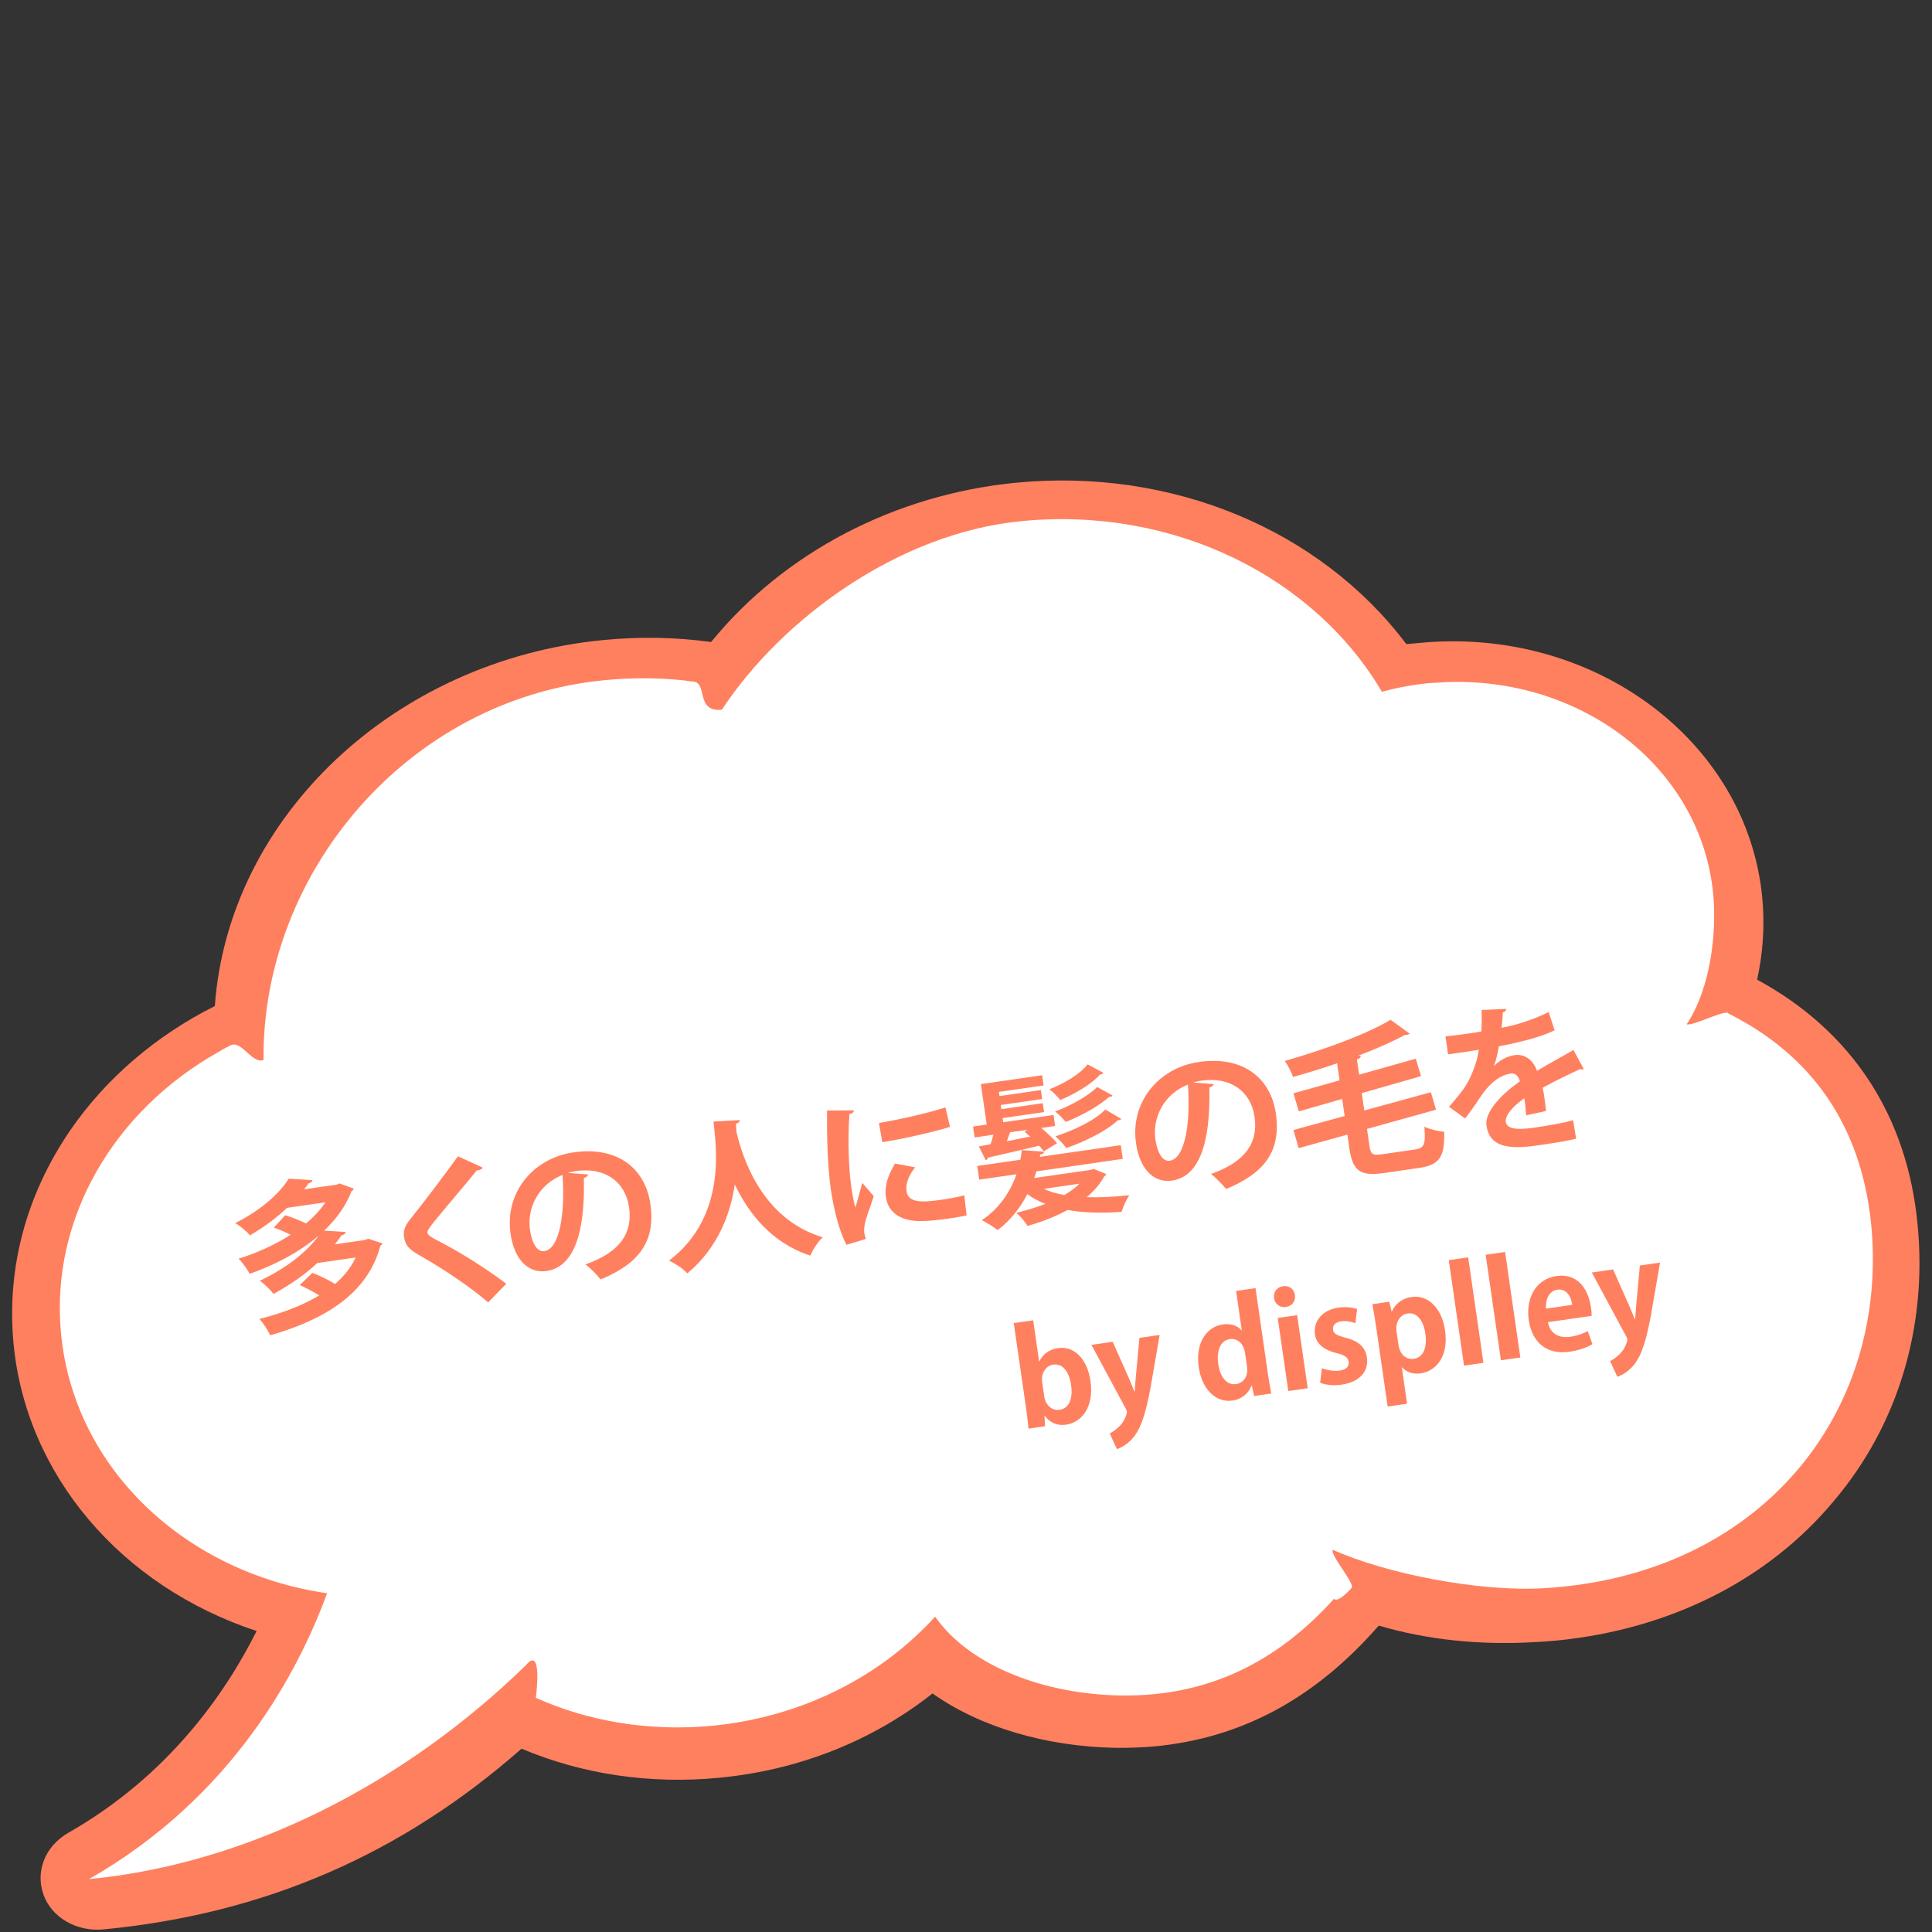
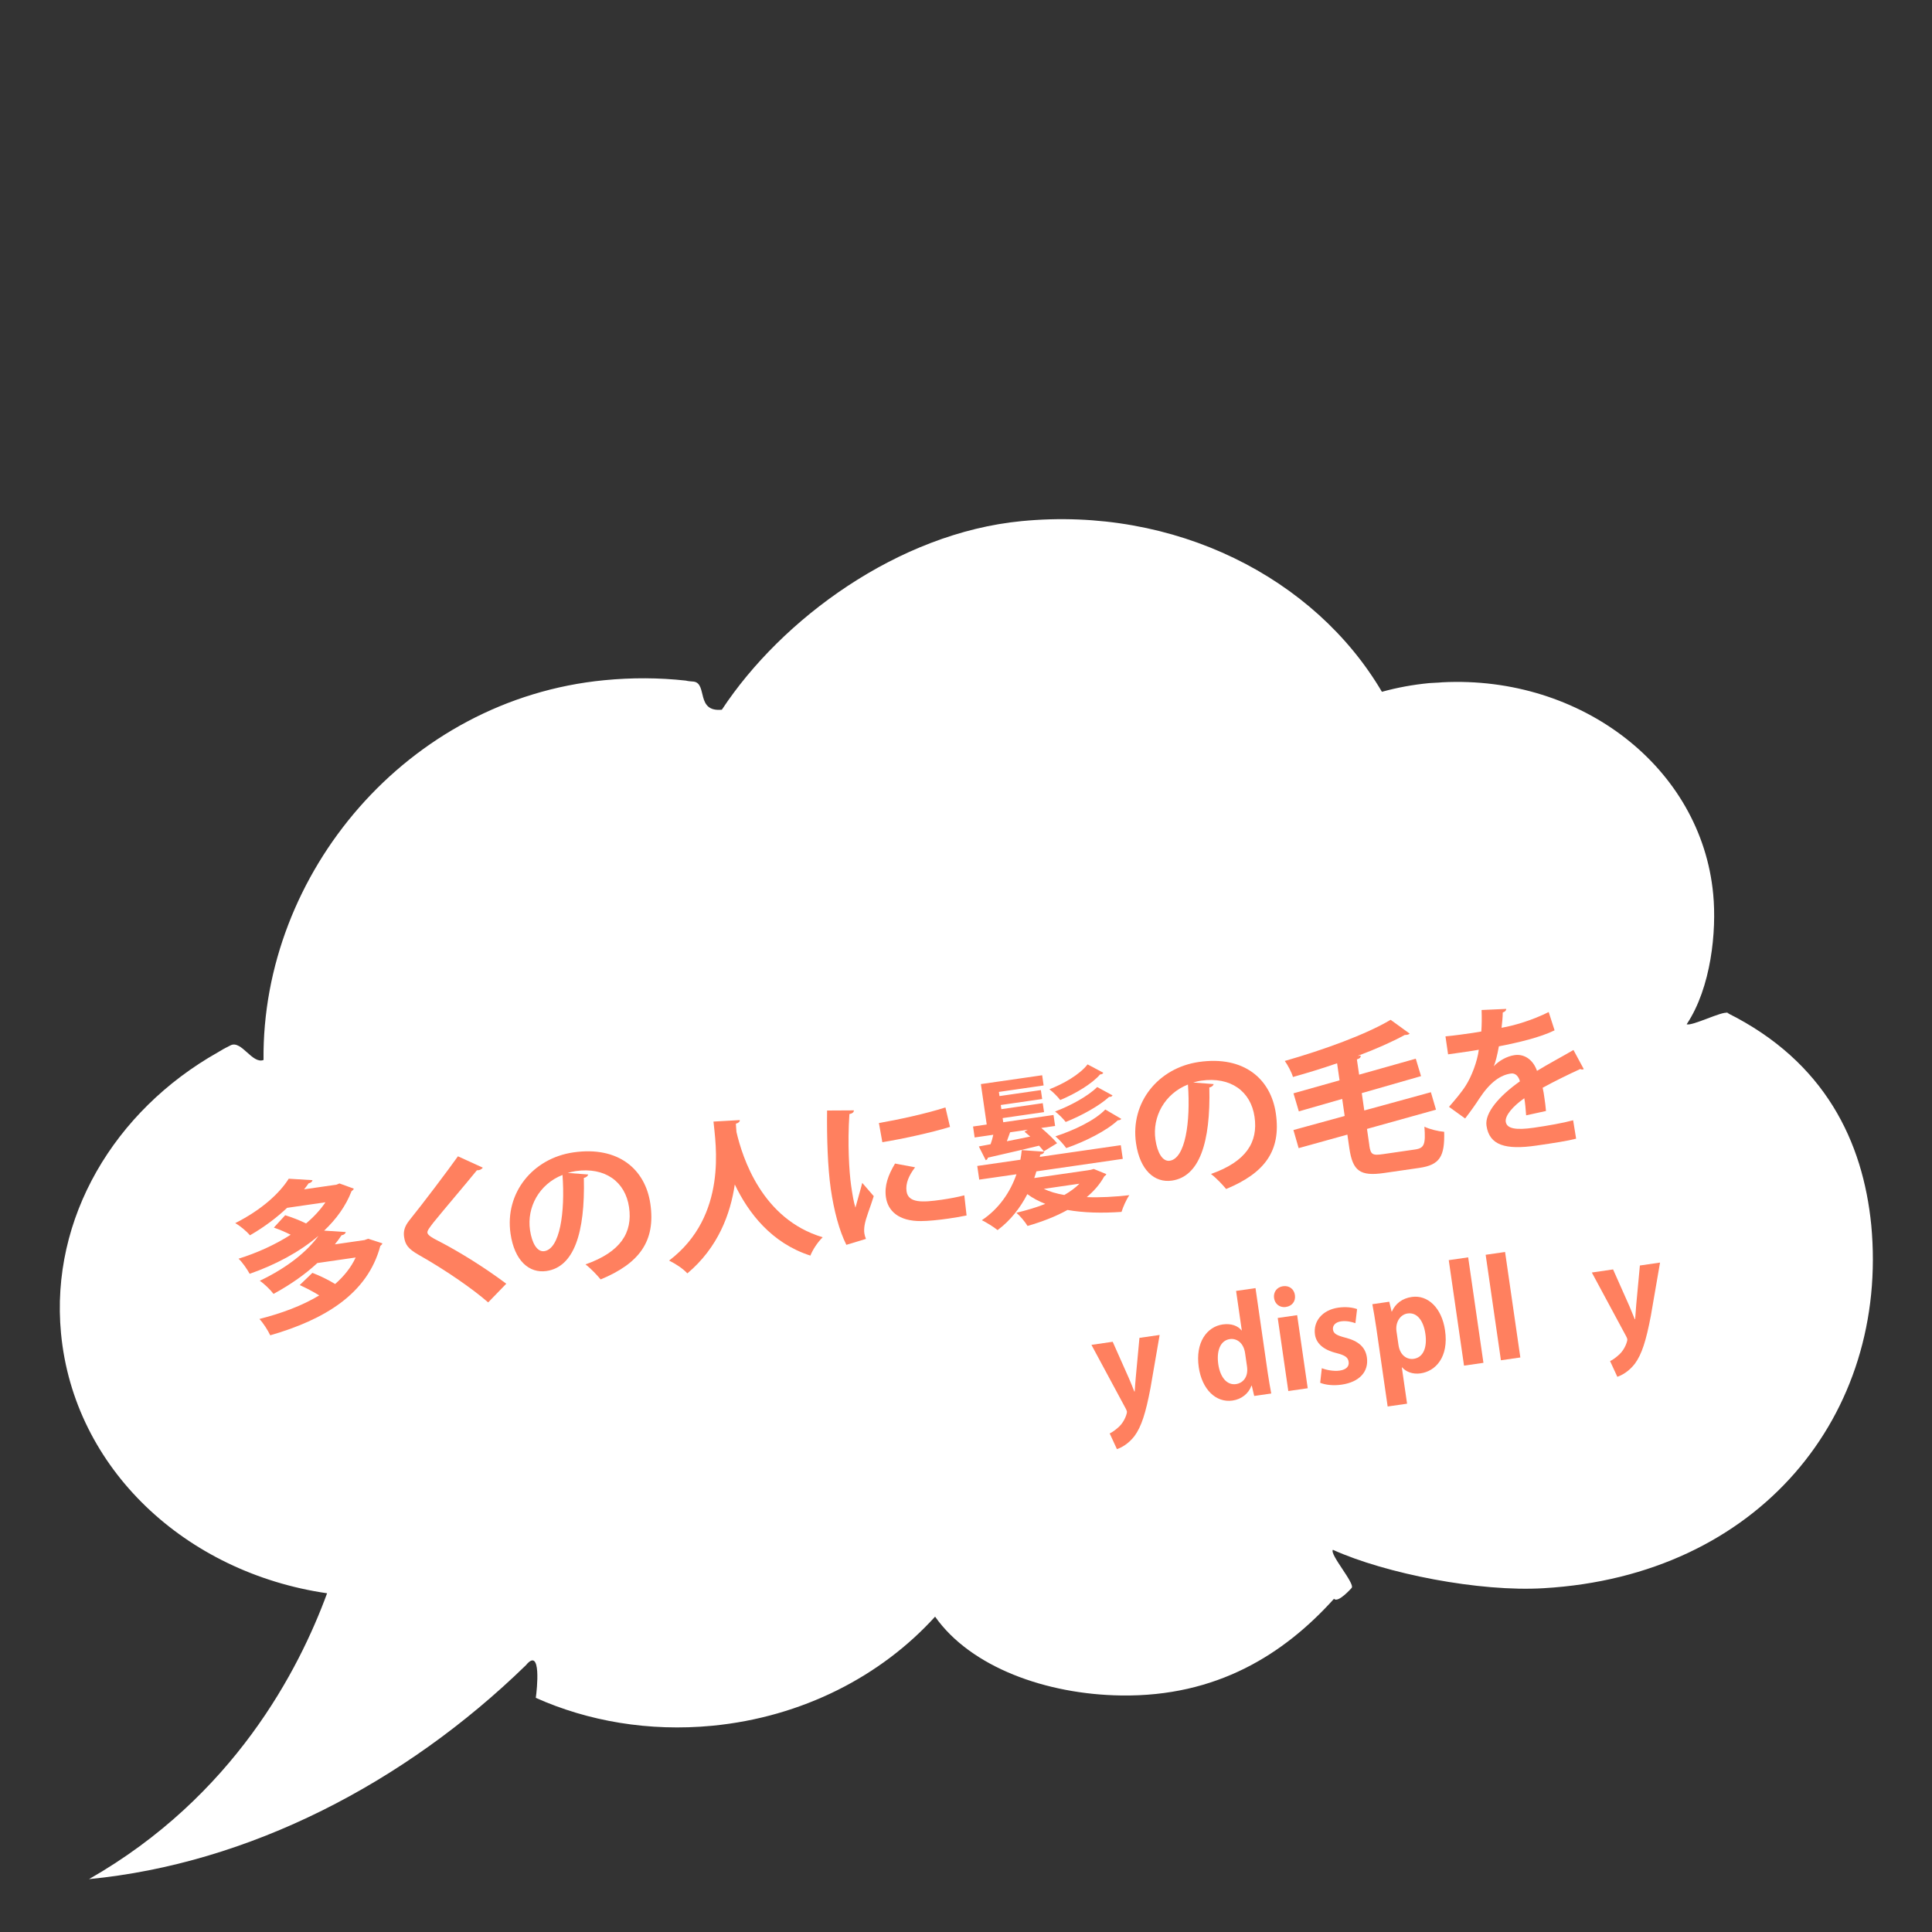
<svg xmlns="http://www.w3.org/2000/svg" id="_レイヤー_1" version="1.1" viewBox="0 0 400 400">
  <rect x="0" y="0" width="400" height="400" fill="#333333" stroke="none" />
  <defs>
    <style>
      .st0 {
        fill: #fff;
      }

      .st1 {
        fill: #ff805f;
      }
    </style>
  </defs>
  <g id="_レイヤー_3">
    <g>
-       <path class="st1" d="M363.76,202.84h.02v-.02h0c19.61,10.64,31.12,28.13,33.25,50.83,2.01,21.19-4.1,41.53-17.43,57.2-13.61,16.32-33.98,26.53-57.36,28.81-1.21.11-2.63.23-3.93.29-11.81.75-22.9-.45-32.85-3.39-13.13,15.04-28.31,23.27-46.32,25-2.63.24-5.36.33-8.11.31-14.35-.25-28.06-4.24-37.96-11.26-12.48,9.85-27.68,15.87-44.18,17.46-14.2,1.37-28.31-.69-40.91-6.03-24.97,21.97-53.29,34.21-86.52,37.42-5.64.54-10.8-2.47-12.48-7.26-1.68-4.79.37-10,5.2-12.76,20.64-11.77,32.46-28.78,38.95-41.76-28.1-9.25-47.76-32.34-50.33-59.53-1.46-15.52,2.6-30.74,11.7-44.07,7.41-10.79,17.76-19.66,29.98-25.79,2.81-39.13,37.14-71.61,80.46-75.78,7.44-.72,14.96-.6,22.29.41,15.11-18.55,38.08-30.55,63.16-32.98,32.23-3.11,62.91,9.69,80.78,33.42l2.64-.24c36.06-3.5,67.96,20.21,71.05,52.77.54,5.73.15,11.37-1.06,16.91h-.02v.02h0v.02h-.02Z" />
      <path class="st0" d="M357.66,209.73h0l.02.02h0c20.26,10.09,28.03,26.73,29.74,43.85,3.7,39.26-23.25,72.63-67.82,75.22-13.25.81-32.71-3.01-43.64-7.95-.73.93,4.61,6.97,3.89,7.89,0,0-2.83,3.22-3.66,2.25-10.39,11.53-24.31,20.3-44.05,20.02-15.48-.21-31.14-5.82-38.54-16.32-11.14,12.28-27.42,20.78-46.15,22.59-13.1,1.25-25.71-.94-36.52-5.78,0,0-.1.95,0,0,.24-1.64,1.22-10.75-2.06-6.74-25.04,24.37-57.31,41.07-90.44,44.27,29.98-17.12,43.47-43.33,49.29-59.18-29.29-4.26-52.44-25.79-55.09-53.84-2.26-23.9,11.11-46.09,32.43-58.13.89-.56,1.73-1.02,2.71-1.49,2.24-1.07,4.45,3.94,6.79,3.05-.38-38.63,29.74-74.68,70.55-78.63,5.75-.56,11.34-.53,16.88.08.52.14,1.13.16,1.65.21,2.87.42.38,6.34,5.81,5.82,12.35-18.75,36.48-36.59,62.07-39.05,31.73-3.07,60.68,11.69,74.59,35.34,3.16-.88,6.46-1.48,9.79-1.8.91-.08,1.81-.07,2.73-.17,28.82-1.46,53.61,17.71,56.07,43.87.73,7.63-.42,19.32-5.49,26.93,1.07.45,7.48-2.81,8.43-2.34,1.17.45-1.06-.54,0,0h-.02.04,0Z" />
    </g>
  </g>
  <g>
    <path class="st1" d="M75.57,256.7l.67-.23c2.82.91,2.89.93,2.93.96-.04.21-.25.37-.43.53-2.66,9.97-11.62,15.27-22.79,18.5-.49-1.04-1.45-2.55-2.24-3.38,4.64-1.18,8.89-2.77,12.38-4.88-1.22-.77-2.75-1.55-4.04-2.14l2.63-2.53c1.46.56,3.3,1.44,4.71,2.31,1.82-1.61,3.28-3.4,4.25-5.49l-7.94,1.15c-2.4,2.23-5.39,4.38-9.07,6.39-.63-.85-1.96-2.14-2.85-2.72,5.79-2.75,9.82-6.1,12.12-9.25h-.03c-3.95,3.37-8.96,5.98-14.18,7.81-.51-.94-1.49-2.38-2.3-3.13,3.8-1.19,7.56-2.88,10.79-4.96-1.09-.55-2.38-1.1-3.48-1.48l2.35-2.56c1.34.41,3.05,1.07,4.32,1.7,1.59-1.34,2.96-2.82,4.01-4.38l-7.94,1.15c-2.07,1.95-4.58,3.89-7.69,5.69-.69-.84-2.11-2.02-3.05-2.52,5.48-2.78,9.17-6.17,11.08-9.2l4.92.3c-.06.31-.32.55-.81.66-.28.41-.59.82-.93,1.24l6.72-.97.6-.25,2.98,1.08c-.1.22-.25.37-.47.5-1.17,3.06-3.16,5.81-5.68,8.19l4.48.29c-.06.31-.35.59-.88.67-.41.63-.89,1.27-1.38,1.88l6.23-.9Z" />
    <path class="st1" d="M101.06,269.64c-3.31-2.89-8.92-6.75-14.37-9.83-2.2-1.26-2.8-2.12-3.03-3.73-.16-1.09.06-2.13,1.09-3.42,2.85-3.54,7.91-10.23,10.06-13.26l5.15,2.35c-.25.34-.63.56-1.23.55-2.63,3.24-6.69,7.96-9.03,10.86-.62.83-1.28,1.6-1.21,2.06.08.53,1,1.07,2.3,1.72,4.43,2.29,9.58,5.51,14.03,8.84l-3.75,3.87Z" />
    <path class="st1" d="M121.79,243.16c-.09.32-.45.64-.91.7.28,11.46-2.07,18.47-7.74,19.29-3.59.52-6.63-2.14-7.44-7.74-1.22-8.44,4.61-15.6,13.01-16.82,9.33-1.35,14.9,3.5,15.94,10.65,1.12,7.74-2.29,12.34-10.29,15.65-.77-.9-1.89-2.15-3.14-3.11,7.3-2.57,9.78-6.59,9.02-11.83-.77-5.31-4.98-8.36-11.04-7.49-.59.09-1.11.23-1.66.38l4.25.33ZM116.46,243.26c-4.84,1.91-7.41,6.69-6.73,11.4.4,2.77,1.5,4.59,2.96,4.38,3.23-.47,4.33-7.99,3.77-15.79Z" />
    <path class="st1" d="M153.16,231.9c.05.33-.28.61-.8.75.03.47.05,1.07.12,1.73,1.23,5.27,5.27,18.04,17.85,21.78-1.12,1.1-2.08,2.62-2.55,3.8-8.08-2.6-12.86-8.87-15.65-14.73-.9,6.08-3.43,13.04-9.82,18.41-.84-.92-2.3-1.92-3.78-2.65,12.25-9.31,9.6-24.36,9.19-28.78l5.44-.31Z" />
    <path class="st1" d="M176.79,229.89c-.01.37-.28.64-.93.77-.41,6.01-.05,11.98.35,14.75.27,1.88.54,3.52.9,4.61.26-1.01,1.14-4,1.41-5.12l2.38,2.75c-.75,2.46-1.65,4.44-1.91,6.1-.08.58-.11,1.13-.03,1.62.06.4.18.78.33,1.13l-4.06,1.23c-1.51-3.01-2.58-7.16-3.22-11.54-.65-4.48-.84-10.71-.77-16.27l5.55-.03ZM181.98,232.51c3.74-.64,9.88-1.96,13.76-3.23l.95,4.03c-3.86,1.2-10.16,2.55-14.01,3.17l-.71-3.97ZM200.12,251.65c-1.21.24-2.52.47-3.78.65-2.11.3-4.13.5-5.65.51-4.67.04-6.87-2.14-7.27-4.94-.34-2.37.45-4.57,1.89-6.97l4.15.78c-1.27,1.66-2.01,3.32-1.77,4.97.36,2.47,3.36,2.31,7.28,1.74,1.58-.23,3.29-.54,4.68-.91l.47,4.17Z" />
    <path class="st1" d="M202.7,237.35l2.39-.45c.22-.6.42-1.3.56-1.96l-3.86.56-.33-2.27,2.83-.41-1.21-8.37,12.69-1.83.3,2.11-9.26,1.34.12.86,8.57-1.24.27,1.85-8.57,1.24.12.86,8.57-1.24.27,1.85-8.57,1.24.12.86,10.41-1.5.33,2.27-2.87.41c1.23,1.04,2.55,2.26,3.28,3.16l-2.75,1.68c-.25-.33-.58-.72-.98-1.17-3.96.98-7.97,1.86-10.61,2.48-.03.27-.17.43-.43.53l-1.42-2.82ZM225.08,242.32c.73-.11.79-.12,1.37-.3l2.61,1.07c-.08.18-.22.33-.44.47-.88,1.61-2.12,3.03-3.62,4.29,2.71.11,5.68-.05,8.82-.4-.64.9-1.32,2.48-1.62,3.46-4.06.28-7.84.19-11.19-.4-2.46,1.37-5.3,2.45-8.27,3.31-.45-.78-1.58-2.13-2.31-2.73,2.11-.51,4.15-1.1,5.99-1.84-1.36-.54-2.63-1.2-3.72-2.02-1.47,2.84-3.48,5.45-6.16,7.45-.76-.63-2.35-1.61-3.26-2.05,3.59-2.4,5.91-5.87,7.17-9.51l-7.71,1.11-.41-2.83,8.93-1.29c.14-.66.21-1.34.28-1.99l4.66.33c-.06.28-.33.52-.82.59l-.1.48,16.77-2.42.41,2.83-17.89,2.59c-.14.46-.27.91-.44,1.38l10.94-1.58ZM212.79,233.9l-3.66.53c-.19.57-.43,1.21-.67,1.85,1.54-.29,3.17-.63,4.84-.97l-1.19-1.01.68-.4ZM216.11,246.14c1.19.57,2.63,1,4.25,1.27,1.21-.71,2.28-1.47,3.13-2.34l-7.38,1.07ZM228.41,222.09c-.07.24-.29.34-.65.36-1.64,1.92-5.11,4-8.25,5.3-.46-.61-1.49-1.67-2.24-2.23,2.93-1.13,6.29-3.06,7.9-5.15l3.24,1.72ZM230.34,226.79c-.13.25-.42.33-.7.3-1.99,1.83-5.76,3.93-9,5.2-.46-.61-1.44-1.61-2.2-2.17,3.1-1.15,6.78-3.13,8.72-5.06l3.18,1.73ZM232.15,231.64c-.1.22-.43.3-.73.31-2.22,2.1-6.73,4.4-10.67,5.75-.47-.67-1.47-1.81-2.24-2.43,3.73-1.21,8.14-3.26,10.33-5.56l3.31,1.94Z" />
    <path class="st1" d="M251.29,224.44c-.09.32-.45.64-.91.7.28,11.46-2.07,18.47-7.74,19.29-3.59.52-6.63-2.14-7.44-7.74-1.22-8.44,4.61-15.6,13.01-16.82,9.33-1.35,14.9,3.5,15.94,10.65,1.12,7.74-2.29,12.34-10.29,15.65-.77-.9-1.89-2.15-3.14-3.11,7.3-2.57,9.78-6.59,9.02-11.83-.77-5.31-4.98-8.36-11.04-7.49-.59.08-1.11.23-1.66.38l4.25.33ZM245.95,224.54c-4.84,1.91-7.41,6.69-6.73,11.4.4,2.77,1.5,4.59,2.96,4.38,3.23-.47,4.33-7.99,3.77-15.78Z" />
    <path class="st1" d="M283.5,237.14c.28,1.91.64,2.13,2.85,1.81l6.62-.96c1.94-.28,2.2-1.09,1.94-4.72,1.05.52,2.86.96,4.09,1.06.13,5.06-.86,6.85-5.14,7.47l-7.32,1.06c-4.94.71-6.48-.41-7.17-5.12l-.41-2.83-10.09,2.8-1.08-3.75,10.61-2.91-.51-3.53-8.98,2.58-1.11-3.74,9.54-2.69-.51-3.53c-3.01,1.04-6.14,2-9.14,2.84-.28-1-1.11-2.53-1.69-3.32,8.11-2.32,16.83-5.49,21.91-8.52l3.95,2.86c-.12.12-.34.22-.6.25-.13.02-.26.04-.4.02-2.71,1.47-6.1,2.97-9.77,4.34l.63-.06c.02.37-.18.6-.79.79l.46,3.16,11.73-3.31,1.09,3.61-12.27,3.52.52,3.59,13.79-3.78,1.06,3.62-14.29,3.98.49,3.39Z" />
    <path class="st1" d="M327.91,221.33c-.09.05-.16.09-.25.1-.17.02-.34-.02-.49-.1-2.37,1.08-5.48,2.61-7.78,3.88.16.65.27,1.41.38,2.2.11.79.24,1.65.31,2.61l-4.11.9c-.08-1.23-.21-2.6-.38-3.54-2.38,1.66-4.02,3.61-3.84,4.86.21,1.45,2.11,1.78,5.83,1.24,2.9-.42,6.08-.98,8.12-1.54l.62,3.81c-1.69.45-4.51.89-8.24,1.43-6.36.92-9.73-.04-10.32-4.13-.38-2.64,2.61-6.13,6.92-9.17-.24-.94-.86-1.76-1.85-1.62-2.17.31-4.32,1.77-6.58,5.22-.66,1.04-1.69,2.5-2.91,4.09l-3.34-2.41c1.21-1.39,2.62-3.04,3.47-4.4,1.21-1.89,2.4-5.02,2.7-7.42l-1.25.21c-.72.1-4.28.65-5.11.74l-.54-3.72c1.86-.17,4.23-.51,5.68-.72l1.74-.29c.1-1.39.11-2.74.06-4.45l5.11-.23c-.02.34-.28.61-.73.74-.01,1.08-.13,2.11-.25,3.17,2.59-.44,6.4-1.57,9.76-3.26l1.22,3.79c-3.02,1.48-7.51,2.53-11.53,3.31-.34,1.83-.7,3.33-1.06,4.09h.03c1.05-1.1,2.67-2.04,4.28-2.27,1.91-.28,3.79.83,4.64,3.26,2.38-1.45,5.32-3.02,7.55-4.32l2.12,3.93Z" />
  </g>
  <g>
-     <path class="st1" d="M215.2,281.86c.68-1.46,1.97-2.48,3.9-2.75,3.34-.48,6.02,2.29,6.67,6.8.79,5.49-1.89,8.59-5.02,9.05-1.68.24-3.22-.23-4.42-1.8h-.08s.11,2.13.11,2.13l-3.42.5c-.1-1.09-.3-2.81-.52-4.36l-2.53-17.5,4.02-.58,1.23,8.53h.05ZM216.2,289.15c.25,1.71,1.56,2.96,3.17,2.73,1.96-.28,2.81-2.26,2.38-5.2-.37-2.58-1.67-4.45-3.73-4.15-1.38.2-2.53,1.7-2.25,3.65l.43,2.96Z" />
    <path class="st1" d="M240.09,276.4l-1.9,11.01c-.98,5.13-1.87,7.98-3.33,9.94-1.26,1.62-2.73,2.39-3.61,2.68l-1.5-3.25c.62-.29,1.32-.83,1.96-1.42,1.19-1.14,1.65-2.79,1.61-3.09-.02-.16-.11-.37-.26-.66l-7.09-13.17,4.4-.64,3.37,7.58c.38.89.8,1.91,1.11,2.72h.08c.04-.85.14-1.94.22-2.93l.76-8.18,4.18-.6Z" />
    <path class="st1" d="M262.47,284.21c.22,1.52.52,3.2.73,4.3l-3.53.51-.5-2.12h-.08c-.57,1.62-2.06,2.81-3.91,3.07-3.42.5-6.32-2.3-6.99-6.89-.75-5.16,1.7-8.4,4.96-8.87,1.77-.25,3.15.29,3.9,1.24h.05s-1.18-8.18-1.18-8.18l4.02-.58,2.53,17.52ZM257.78,280.14c-.32-2.2-1.81-3.09-3.14-2.9-2.07.3-2.79,2.57-2.41,5.2.4,2.74,1.8,4.4,3.7,4.12,1.2-.17,2.59-1.26,2.25-3.65l-.4-2.77Z" />
    <path class="st1" d="M266.24,270.6c-1.28.18-2.28-.61-2.46-1.84-.18-1.25.59-2.28,1.84-2.46,1.3-.19,2.3.58,2.48,1.83.19,1.3-.61,2.28-1.86,2.46ZM270.75,287.42l-4.02.58-2.19-15.13,4.02-.58,2.19,15.13Z" />
    <path class="st1" d="M280.62,273.95c-.7-.26-1.83-.54-2.97-.38-1.22.18-1.78.9-1.67,1.71.12.84.75,1.19,2.6,1.68,2.71.69,4.12,1.98,4.42,4.08.42,2.88-1.48,5.1-5.26,5.64-1.66.24-3.32.06-4.41-.39l.34-3.02c.86.35,2.43.68,3.68.5,1.41-.2,2.01-.9,1.87-1.82-.13-.92-.72-1.34-2.48-1.8-2.99-.73-4.25-2.19-4.49-3.84-.39-2.72,1.48-5.1,4.85-5.58,1.55-.22,2.93-.04,3.87.3l-.35,2.94Z" />
    <path class="st1" d="M288.16,271.56c.75-1.69,2.18-2.76,4.14-3.04,3.31-.48,6.21,2.26,6.88,6.91.81,5.57-1.99,8.47-5.06,8.91-1.66.24-3.04-.34-3.84-1.25h-.05s1.09,7.53,1.09,7.53l-4.02.58-2.35-16.25c-.28-1.96-.57-3.55-.82-4.93l3.5-.51.49,2.04h.05ZM289.54,278.46c.32,2.2,1.8,3.07,3.16,2.87,2.04-.29,2.81-2.46,2.41-5.18-.39-2.69-1.7-4.5-3.69-4.21-1.55.22-2.56,1.87-2.29,3.69l.41,2.83Z" />
    <path class="st1" d="M307.13,282.16l-4.02.58-3.16-21.84,4.02-.58,3.16,21.84Z" />
    <path class="st1" d="M314.77,281.05l-4.02.58-3.16-21.84,4.02-.58,3.16,21.84Z" />
-     <path class="st1" d="M329.71,278.28c-1.17.72-2.89,1.31-4.76,1.58-4.67.68-7.76-1.87-8.44-6.57-.63-4.35,1.33-8.46,5.76-9.1,3.67-.53,6.44,1.73,7.14,6.62.09.6.14,1.17.12,1.62l-9.05,1.31c.48,2.57,2.48,3.33,4.65,3.02,1.49-.22,2.62-.66,3.6-1.16l.97,2.69ZM325.51,270.15c-.2-1.58-1.1-3.42-3.09-3.13-1.93.28-2.45,2.41-2.35,3.92l5.43-.79Z" />
    <path class="st1" d="M343.69,261.42l-1.9,11.01c-.98,5.13-1.87,7.98-3.33,9.94-1.26,1.62-2.73,2.39-3.61,2.68l-1.5-3.25c.62-.29,1.32-.83,1.96-1.42,1.19-1.14,1.65-2.79,1.61-3.09-.02-.16-.11-.37-.26-.66l-7.09-13.17,4.4-.64,3.37,7.58c.38.89.8,1.91,1.12,2.72h.08c.05-.85.14-1.94.22-2.93l.76-8.18,4.18-.61Z" />
  </g>
</svg>